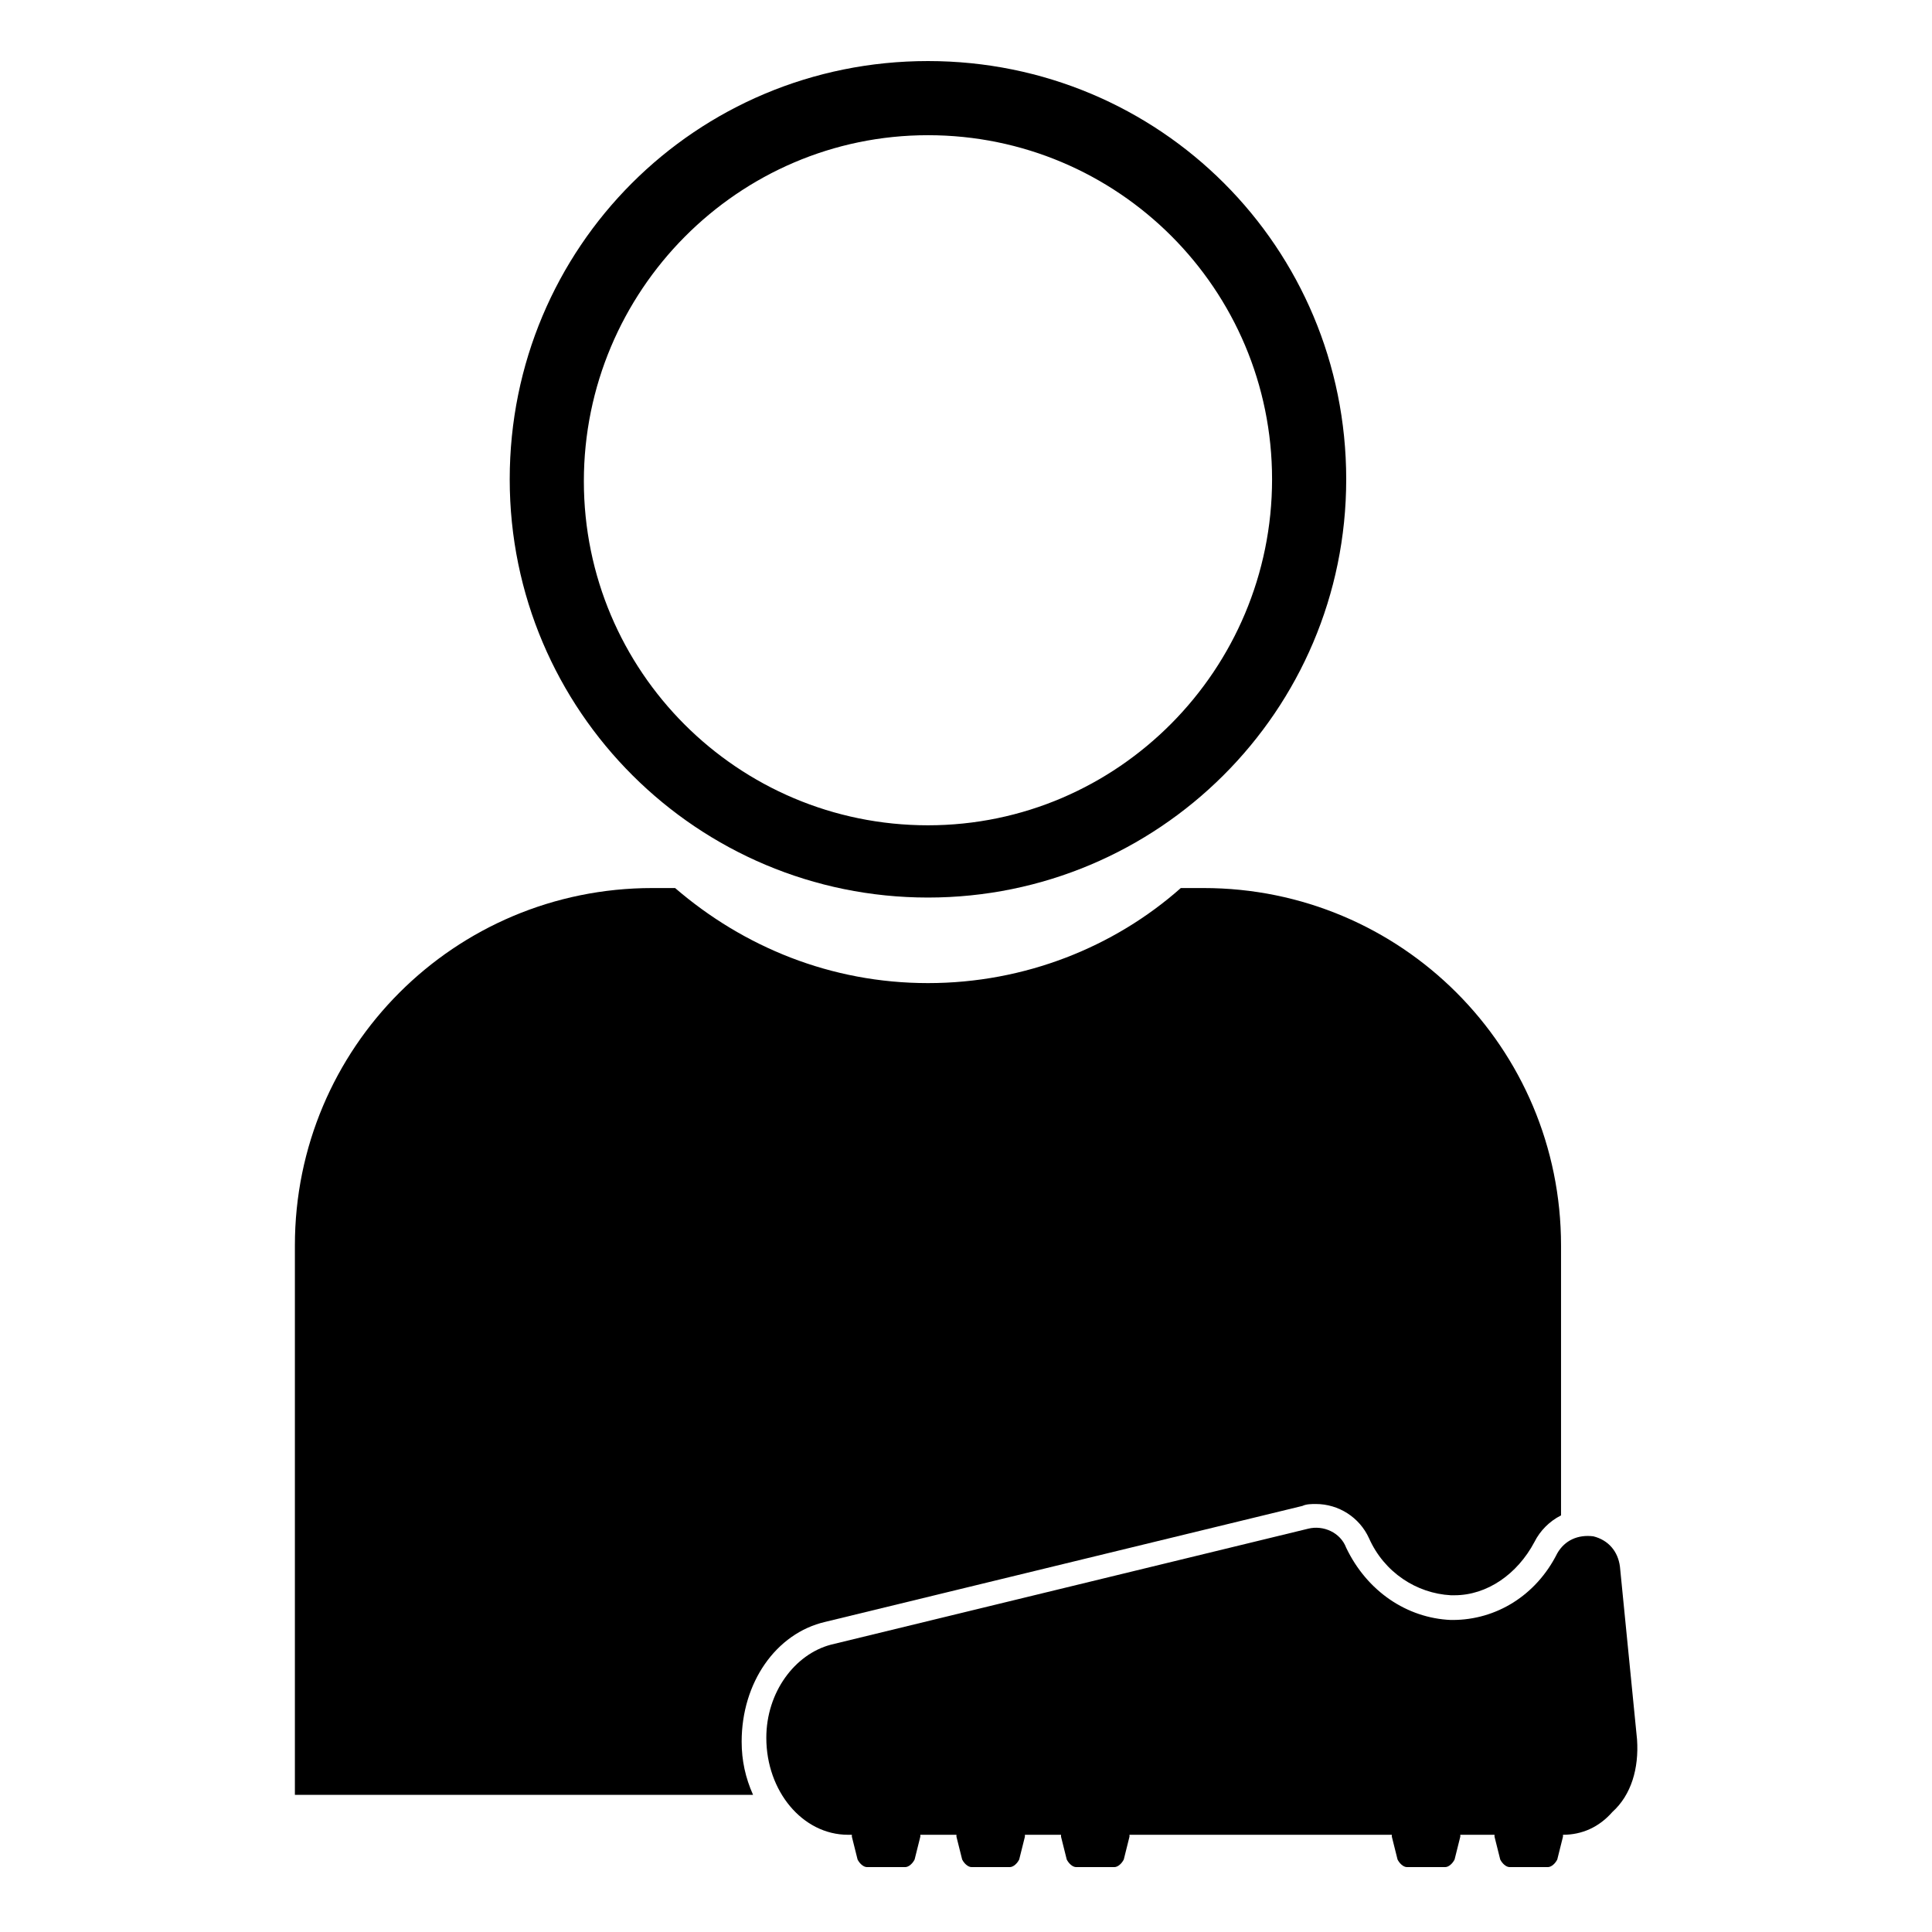
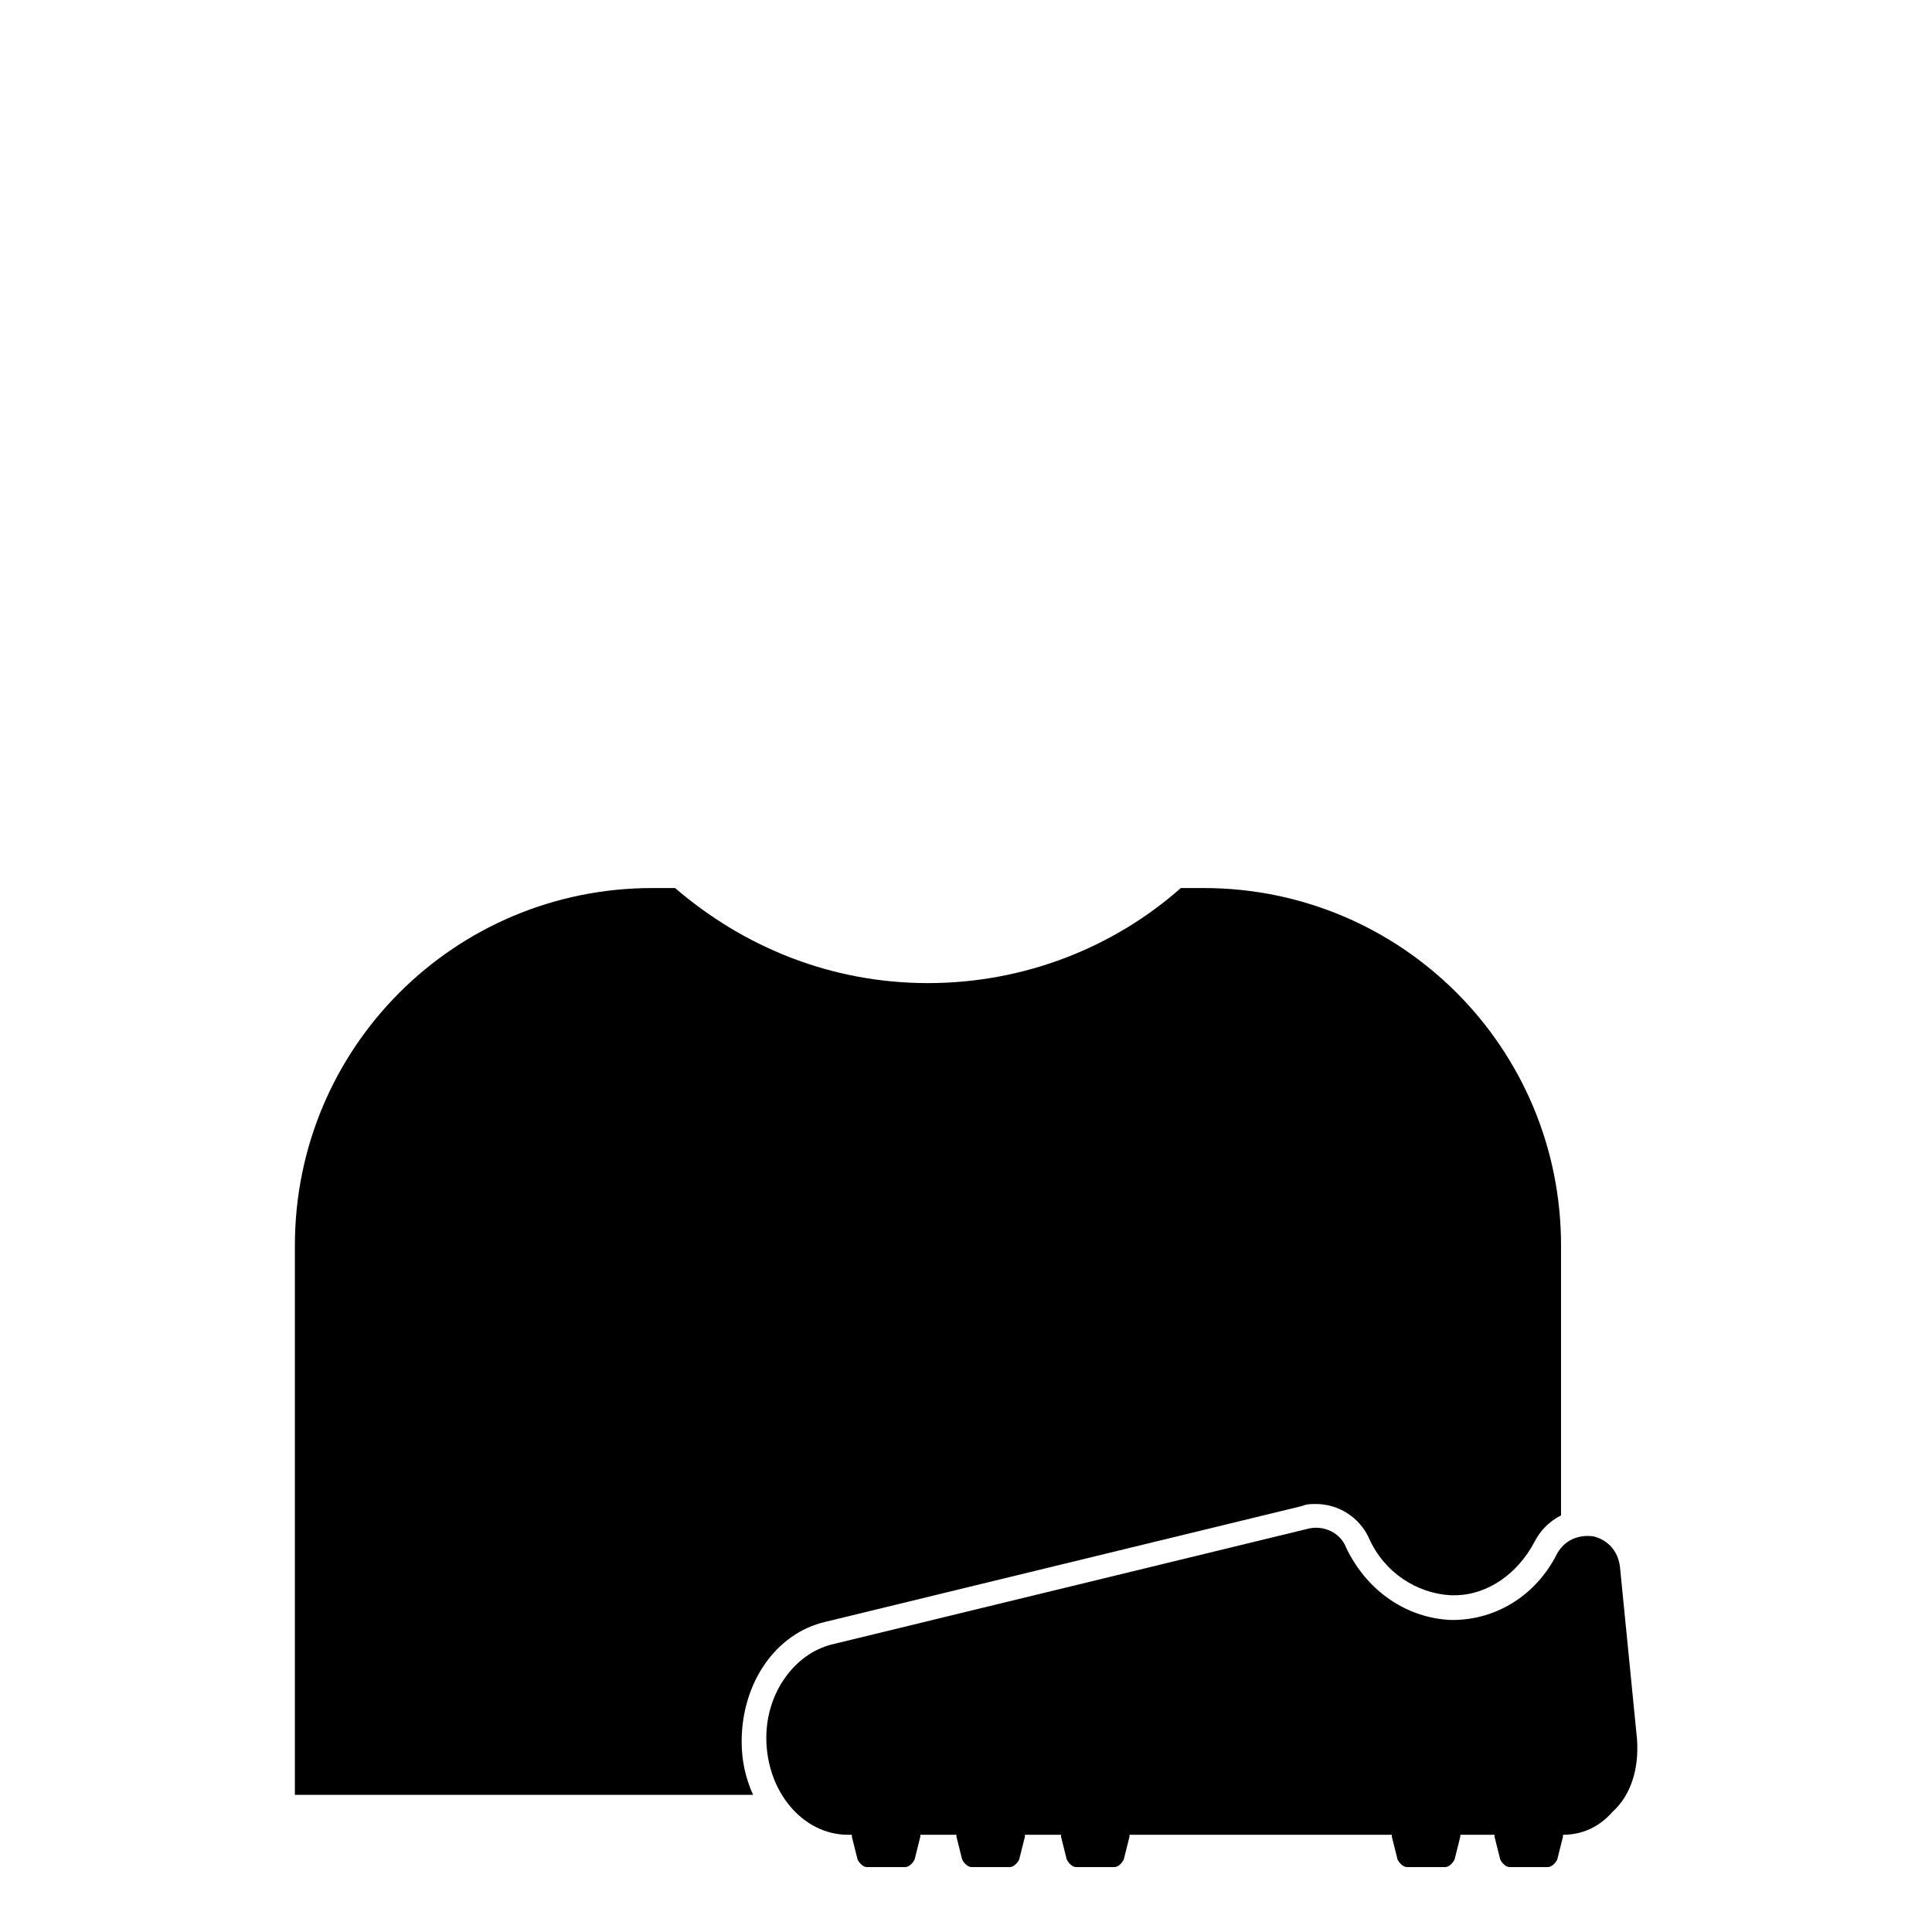
<svg xmlns="http://www.w3.org/2000/svg" fill="#000000" width="800px" height="800px" version="1.1" viewBox="144 144 512 512">
  <g>
-     <path d="m389.92 381.86c60.961 0 110.84-49.375 110.84-110.84 0-61.465-49.375-110.84-110.84-110.84s-110.84 49.375-110.84 110.84c0.004 61.465 49.879 110.84 110.84 110.84zm0-202.03c50.383 0 91.191 40.809 91.191 91.191 0 50.379-40.809 91.691-91.191 91.691s-91.191-40.809-91.191-91.191c0.004-50.379 40.812-91.691 91.191-91.691z" />
    <path d="m362.71 573.81 126.46-30.73c1.008-0.504 2.519-0.504 3.527-0.504 6.047 0 11.586 3.527 14.105 9.07 4.031 9.07 12.594 14.609 21.664 15.113h1.008c8.566 0 16.625-5.543 21.16-14.105 1.512-3.023 4.031-5.543 7.055-7.055v-71.543c0-52.395-42.32-94.715-94.715-94.715h-6.047c-17.633 15.617-41.312 25.191-67.008 25.191s-48.871-9.574-67.008-25.191h-6.047c-52.395 0-94.715 42.32-94.715 94.715v145.6h121.42c-2.016-4.535-3.023-9.07-3.023-14.105 0.004-15.621 9.07-28.719 22.168-31.742z" />
    <path d="m577.84 605.05-4.535-45.848c-0.504-4.031-3.023-7.055-7.055-8.062-4.031-0.504-7.559 1.008-9.574 4.535-5.543 11.082-16.121 17.633-27.711 17.633h-0.504c-11.586-0.504-22.168-7.559-27.711-19.145-1.512-4.031-6.047-6.047-10.078-5.039l-126.46 30.73c-9.574 2.519-17.129 12.594-17.129 24.688 0 14.105 9.574 25.695 21.664 25.695h1.008v0.504l1.512 6.047c0.504 1.008 1.512 2.016 2.519 2.016h10.078c1.008 0 2.016-1.008 2.519-2.016l1.512-6.047v-0.504h9.574v0.504l1.512 6.047c0.504 1.008 1.512 2.016 2.519 2.016h10.078c1.008 0 2.016-1.008 2.519-2.016l1.512-6.047v-0.504h9.574v0.504l1.512 6.047c0.504 1.008 1.512 2.016 2.519 2.016h10.078c1.008 0 2.016-1.008 2.519-2.016l1.512-6.047v-0.504h69.527v0.504l1.512 6.047c0.504 1.008 1.512 2.016 2.519 2.016h10.078c1.008 0 2.016-1.008 2.519-2.016l1.512-6.047v-0.504h9.07v0.504l1.512 6.047c0.504 1.008 1.512 2.016 2.519 2.016h10.078c1.008 0 2.016-1.008 2.519-2.016l1.512-6.047v-0.504c5.039 0 9.574-2.016 13.098-6.047 5.023-4.531 7.039-11.586 6.535-19.141z" />
  </g>
</svg>